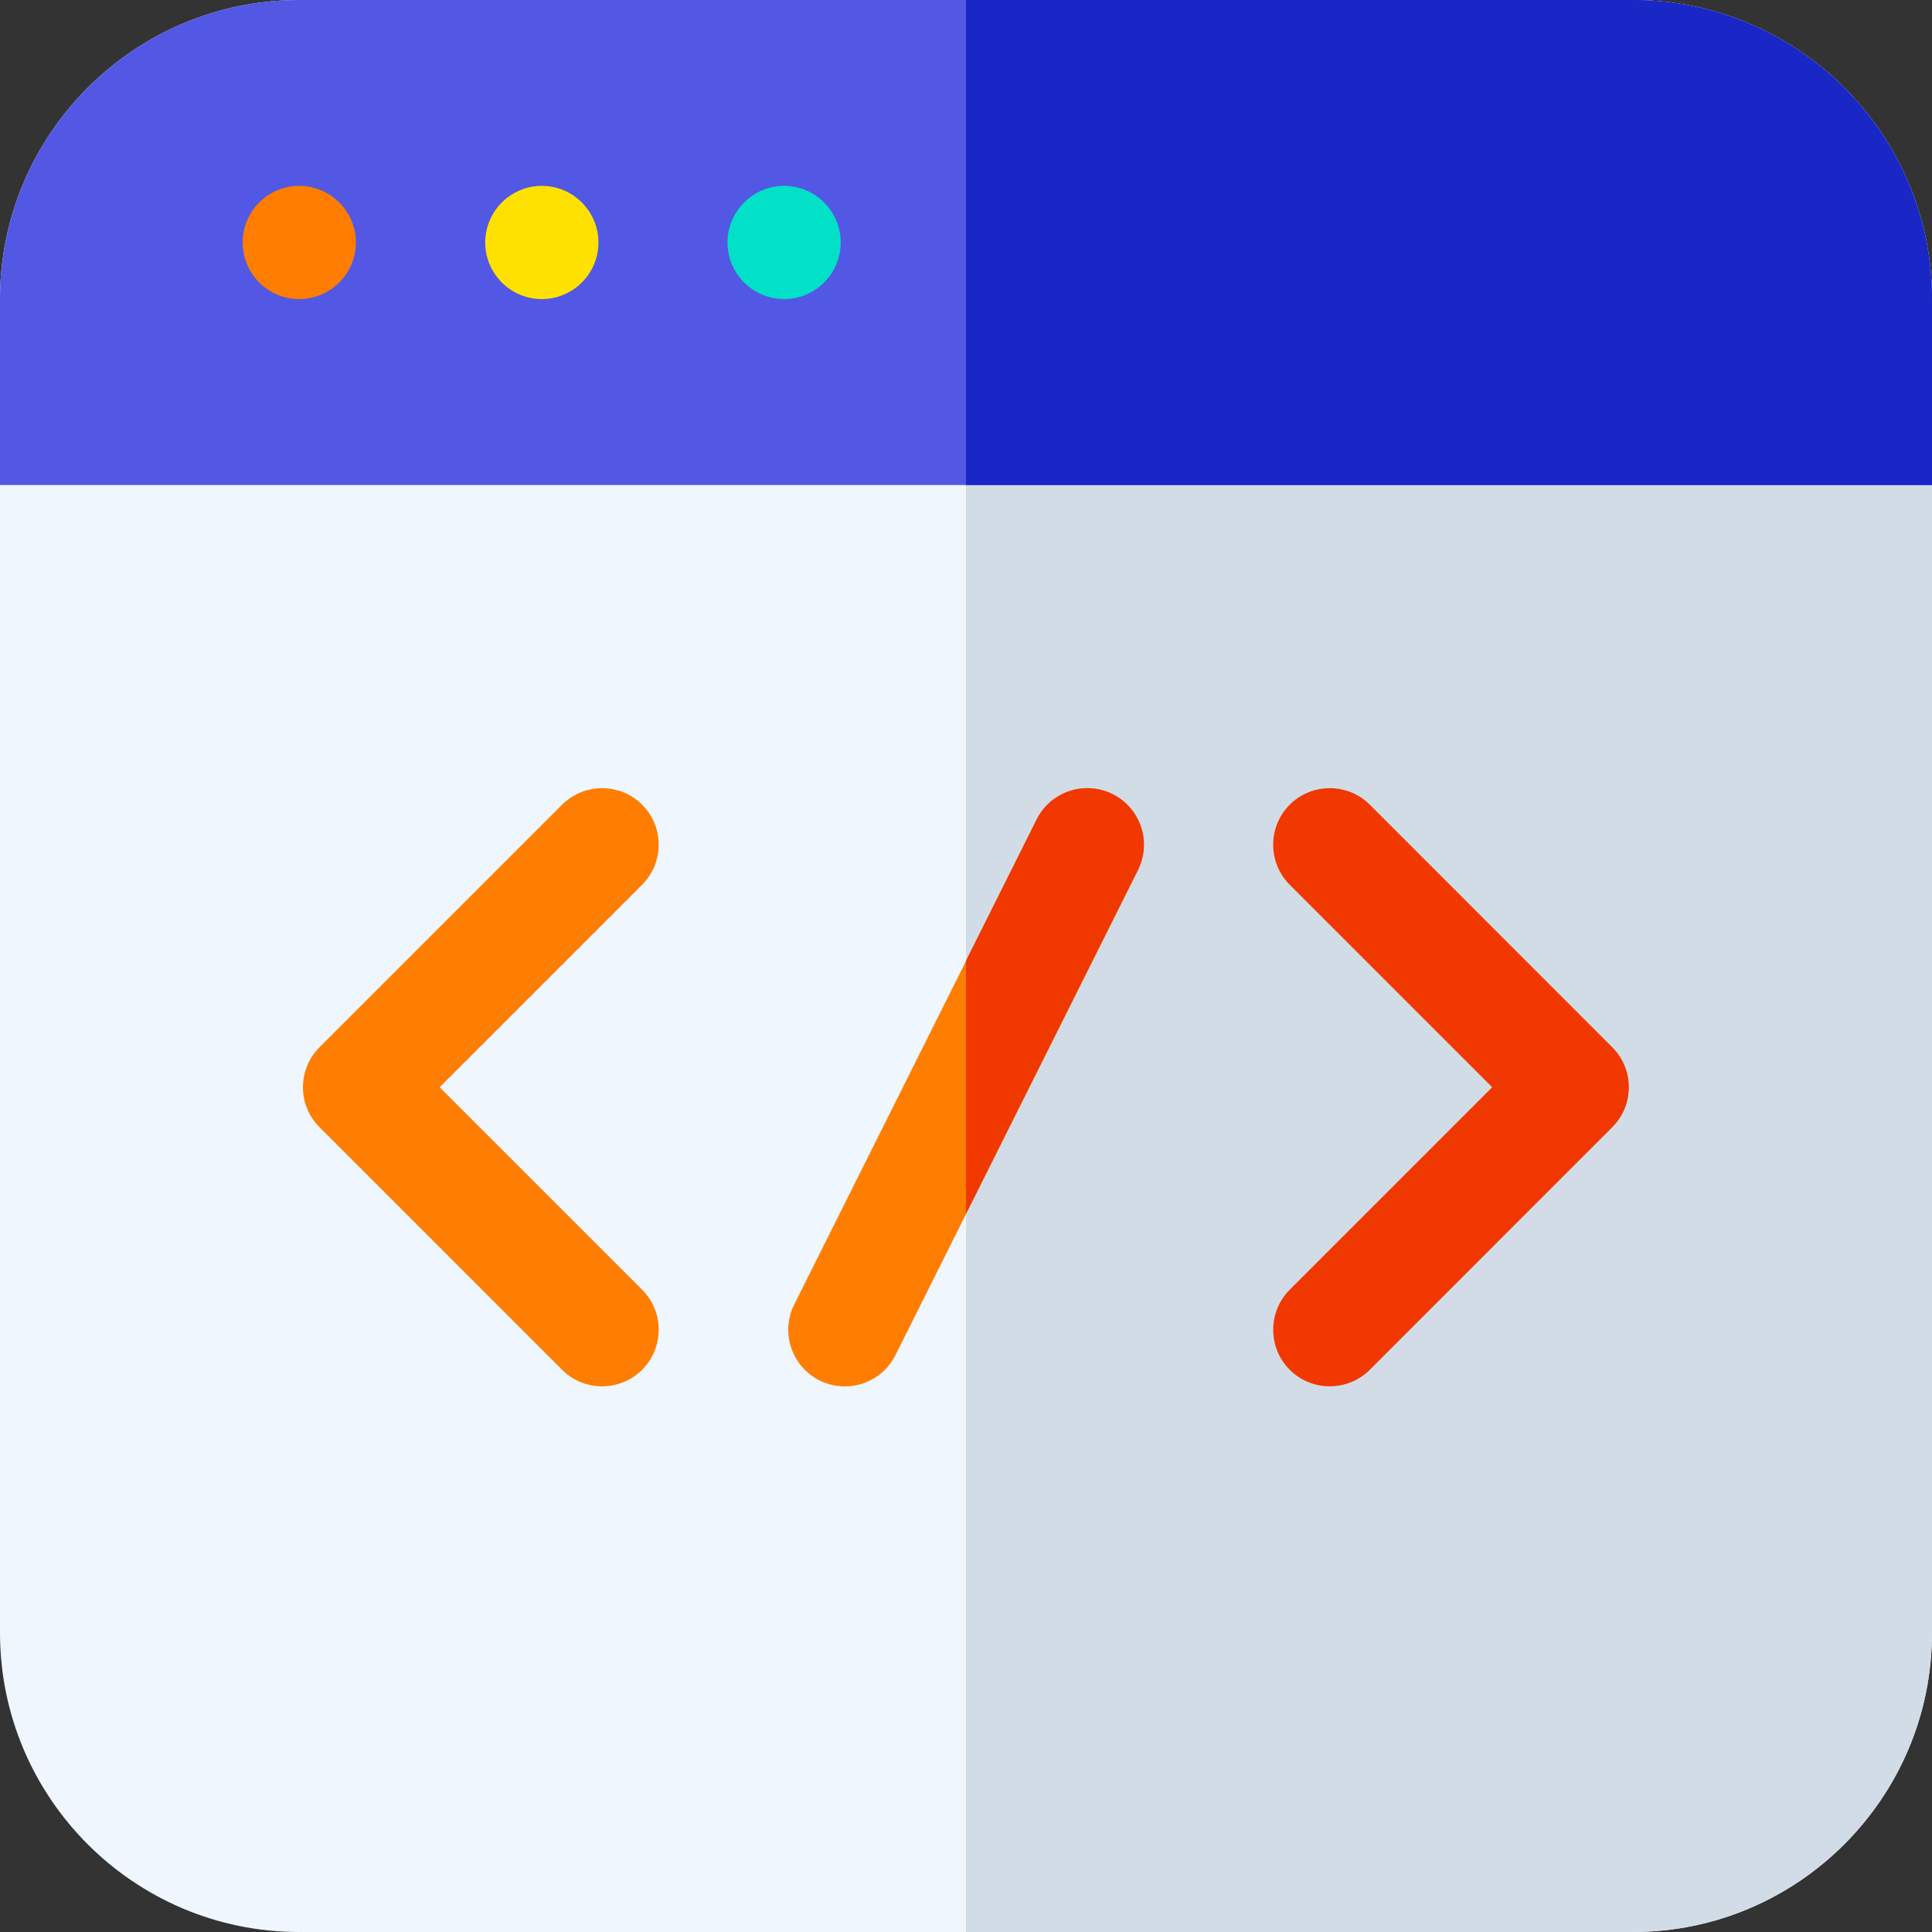
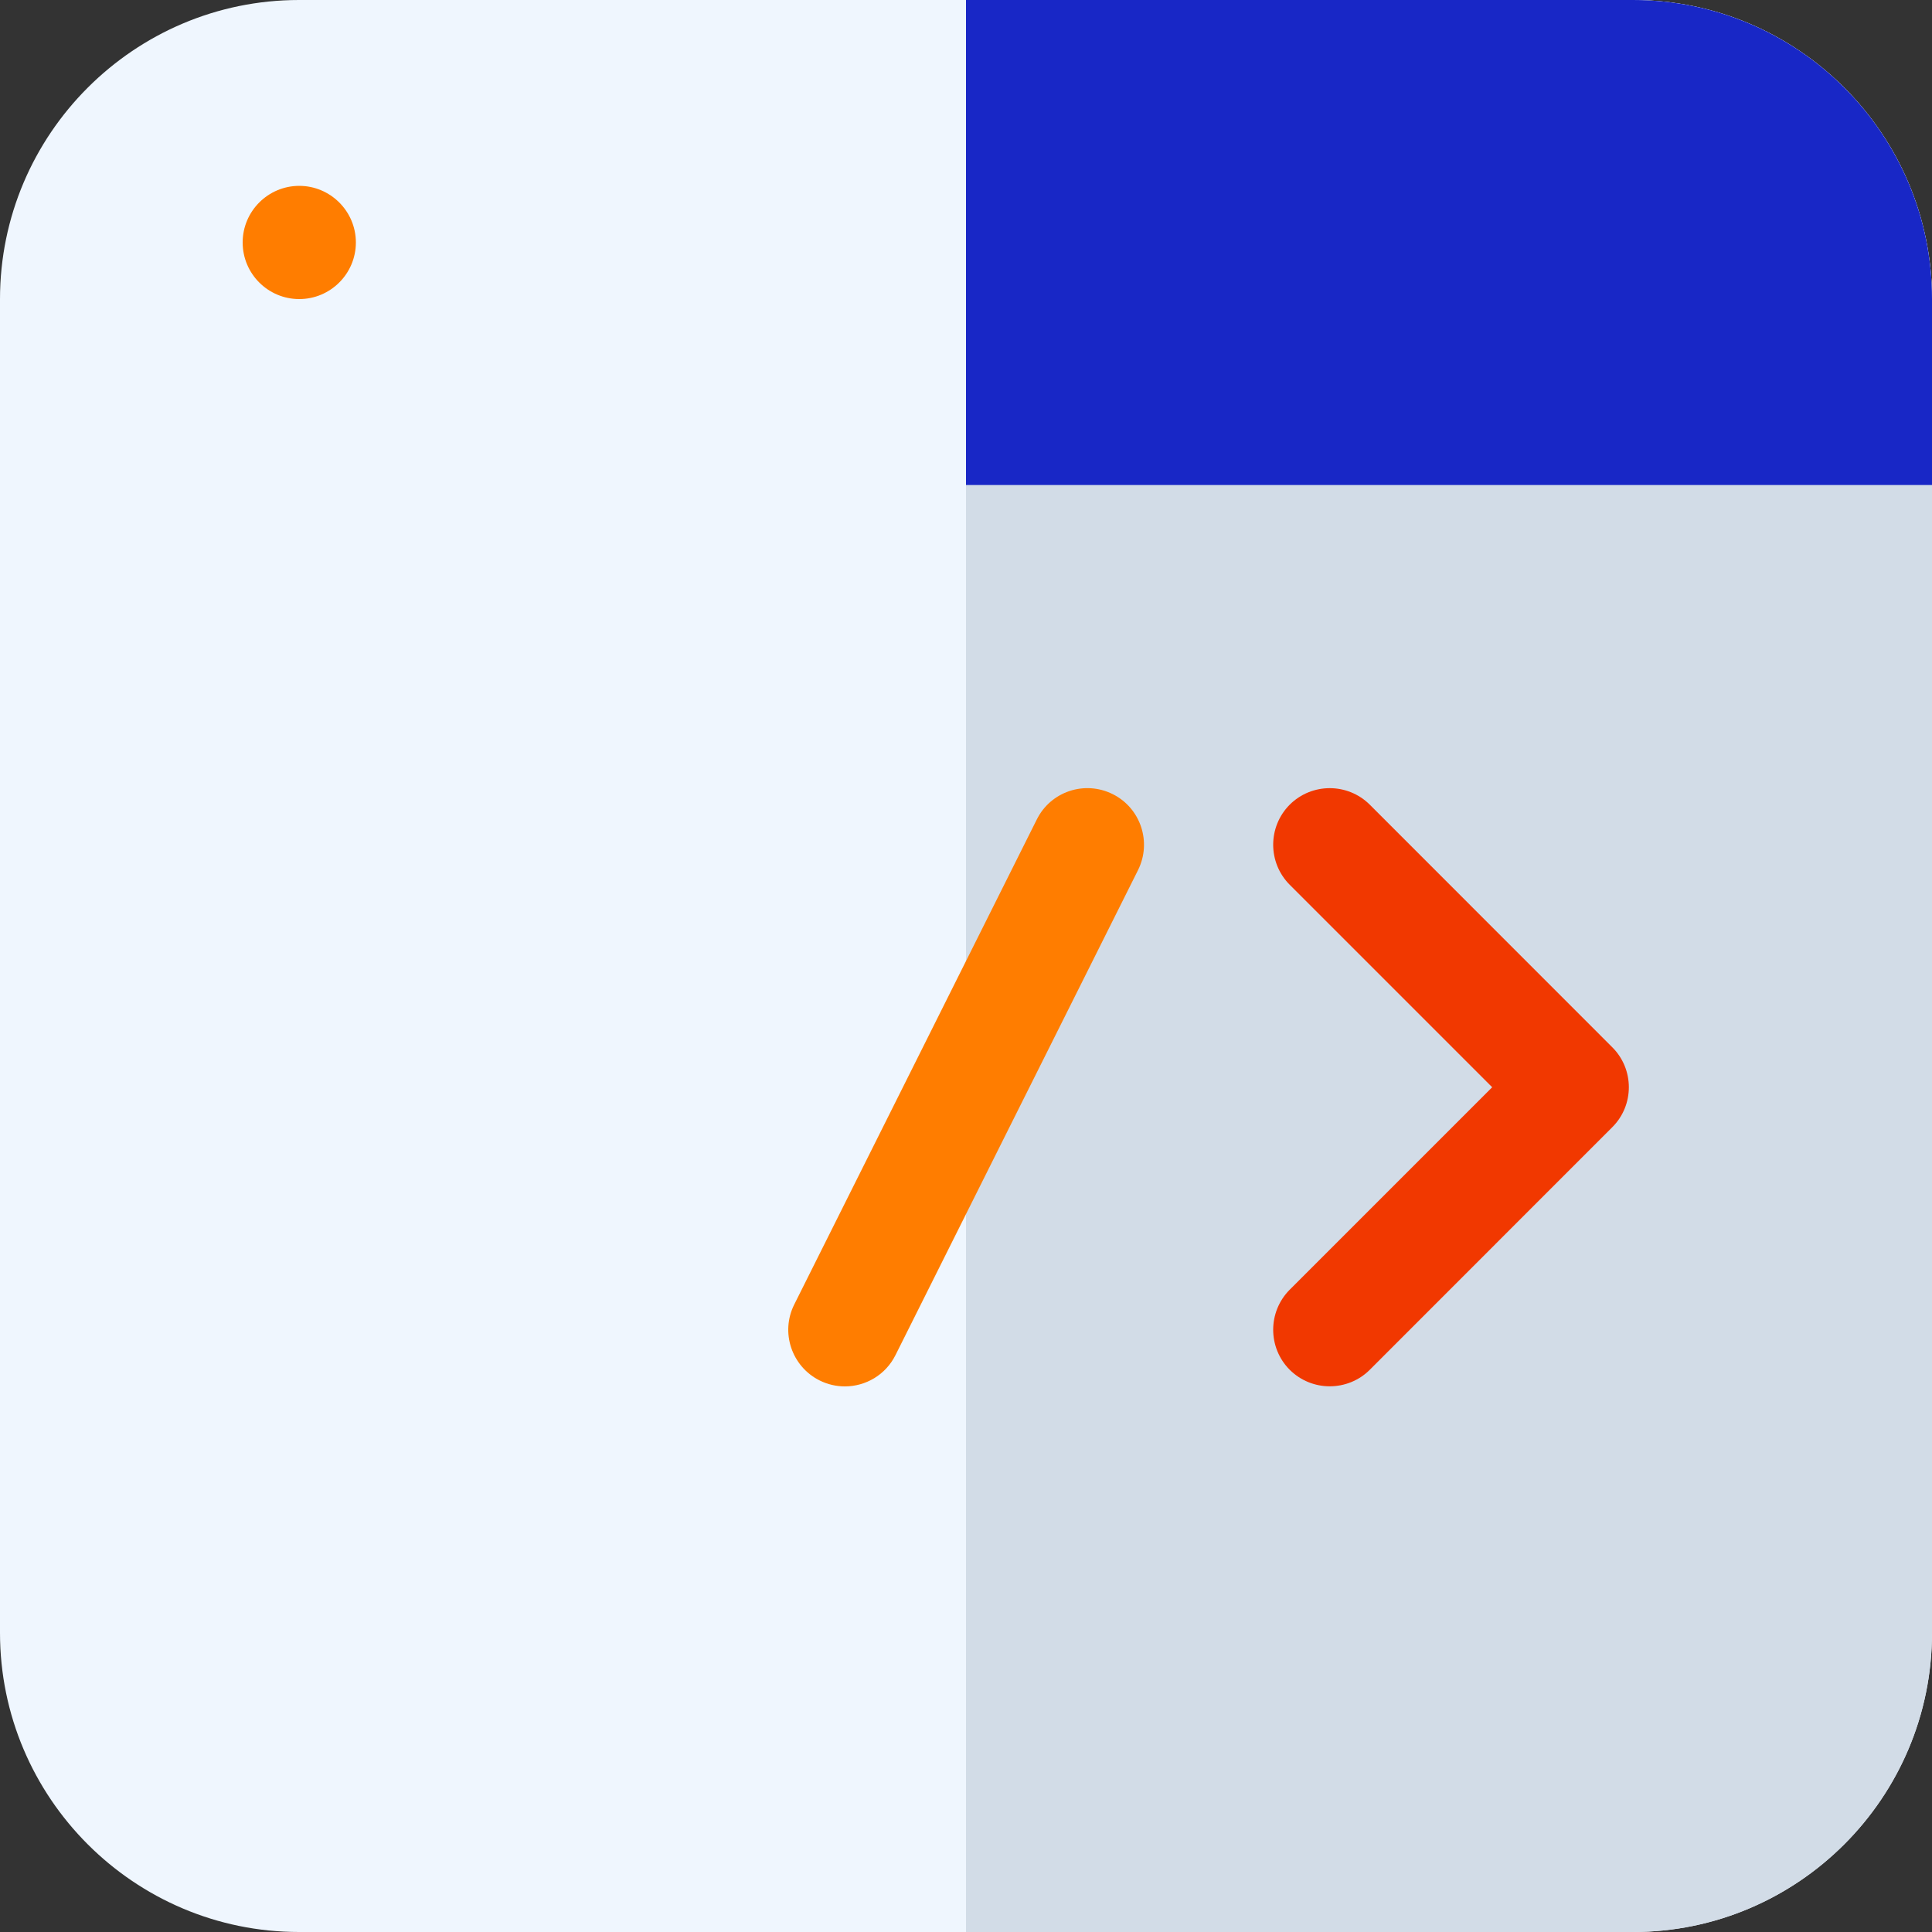
<svg xmlns="http://www.w3.org/2000/svg" width="20" height="20" viewBox="0 0 20 20" fill="none">
  <rect x="0" y="0" width="20" height="20" fill="#333333" stroke="none" />
  <g clip-path="url(#clip0_4265_9093)">
    <path d="M16.904 20H3.096C1.389 20 0 18.611 0 16.903V3.096C0 1.389 1.389 -0 3.096 -0H16.904C18.611 -0 20 1.389 20 3.096V16.903C20 18.611 18.611 20 16.904 20Z" fill="#EFF6FE" />
    <path d="M16.904 -0H10V20H16.904C18.611 20 20 18.611 20 16.903V3.096C20 1.389 18.611 -0 16.904 -0Z" fill="#D2DCE7" />
-     <path d="M16.904 -0H3.096C1.389 -0 0 1.389 0 3.096V5.021H20V3.096C20 1.389 18.611 -0 16.904 -0Z" fill="#5258E3" />
    <path d="M20 3.096V5.021H10V-0H16.904C18.611 -0 20 1.389 20 3.096Z" fill="#1827C6" />
    <path fill-rule="evenodd" clip-rule="evenodd" d="M3.098 1.924C3.42 1.924 3.684 2.187 3.684 2.51C3.684 2.834 3.42 3.096 3.098 3.096C2.775 3.096 2.512 2.834 2.512 2.51C2.512 2.187 2.775 1.924 3.098 1.924Z" fill="#FF7D00" />
-     <path fill-rule="evenodd" clip-rule="evenodd" d="M5.609 1.924C5.932 1.924 6.195 2.187 6.195 2.51C6.195 2.834 5.932 3.096 5.609 3.096C5.287 3.096 5.023 2.834 5.023 2.51C5.023 2.187 5.287 1.924 5.609 1.924Z" fill="#FFE100" />
-     <path fill-rule="evenodd" clip-rule="evenodd" d="M8.117 1.924C8.439 1.924 8.703 2.187 8.703 2.51C8.703 2.834 8.439 3.096 8.117 3.096C7.795 3.096 7.531 2.834 7.531 2.51C7.531 2.187 7.795 1.924 8.117 1.924Z" fill="#00E1C8" />
-     <path d="M6.233 14.351C6.083 14.351 5.933 14.294 5.819 14.18L3.308 11.669C3.079 11.441 3.079 11.07 3.308 10.841L5.819 8.33C6.048 8.102 6.419 8.102 6.647 8.33C6.876 8.559 6.876 8.93 6.647 9.159L4.551 11.255L6.647 13.351C6.876 13.58 6.876 13.951 6.647 14.18C6.533 14.294 6.383 14.351 6.233 14.351Z" fill="#FF7D00" />
    <path d="M13.765 14.351C13.616 14.351 13.466 14.294 13.351 14.18C13.123 13.951 13.123 13.58 13.351 13.351L15.447 11.255L13.351 9.159C13.123 8.93 13.123 8.559 13.351 8.33C13.58 8.102 13.951 8.102 14.18 8.33L16.69 10.841C16.919 11.069 16.919 11.441 16.69 11.669L14.18 14.18C14.066 14.294 13.915 14.351 13.765 14.351Z" fill="#F13800" />
    <path d="M8.746 14.352C8.658 14.352 8.568 14.332 8.484 14.29C8.195 14.145 8.077 13.793 8.222 13.504L10.733 8.483C10.877 8.193 11.229 8.076 11.519 8.221C11.808 8.365 11.925 8.717 11.781 9.007L9.27 14.028C9.168 14.233 8.961 14.352 8.746 14.352Z" fill="#FF7D00" />
-     <path d="M11.779 9.007L10 12.565V9.945L10.731 8.483C10.876 8.193 11.228 8.076 11.517 8.221C11.807 8.365 11.924 8.718 11.779 9.007Z" fill="#F13800" />
  </g>
  <defs>
    <clipPath id="clip0_4265_9093">
      <rect width="20" height="20" fill="white" />
    </clipPath>
  </defs>
</svg>